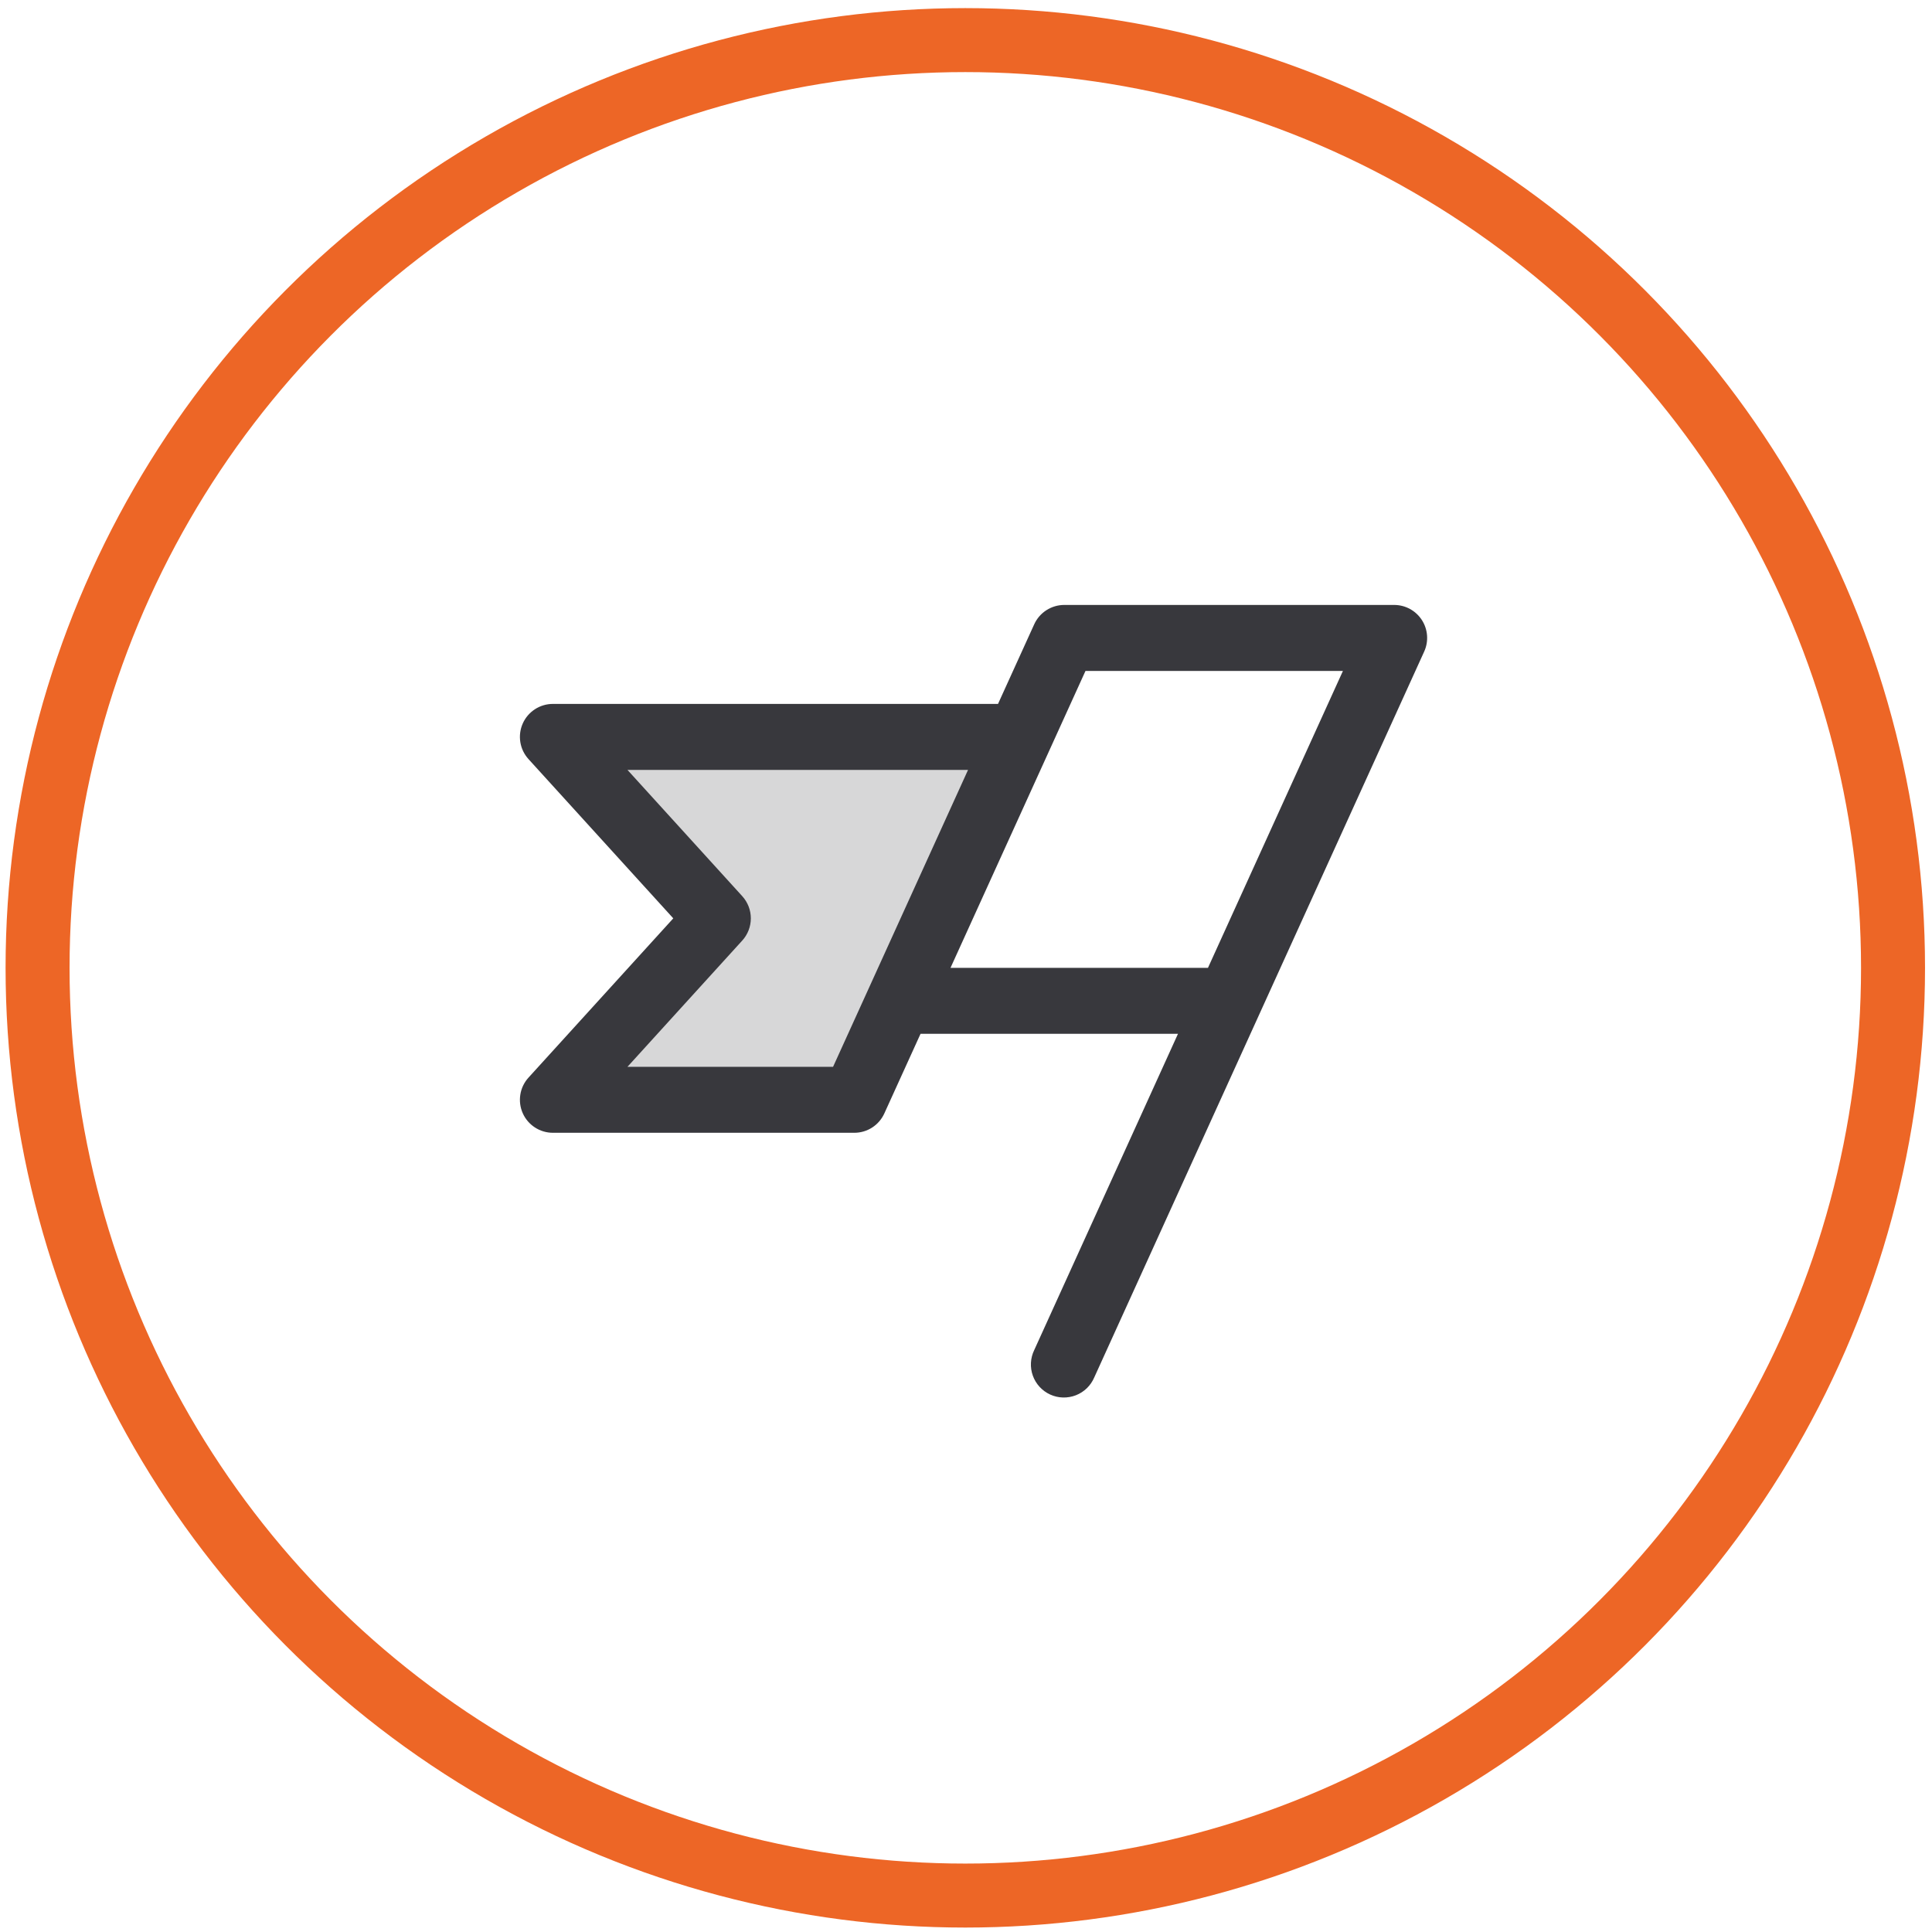
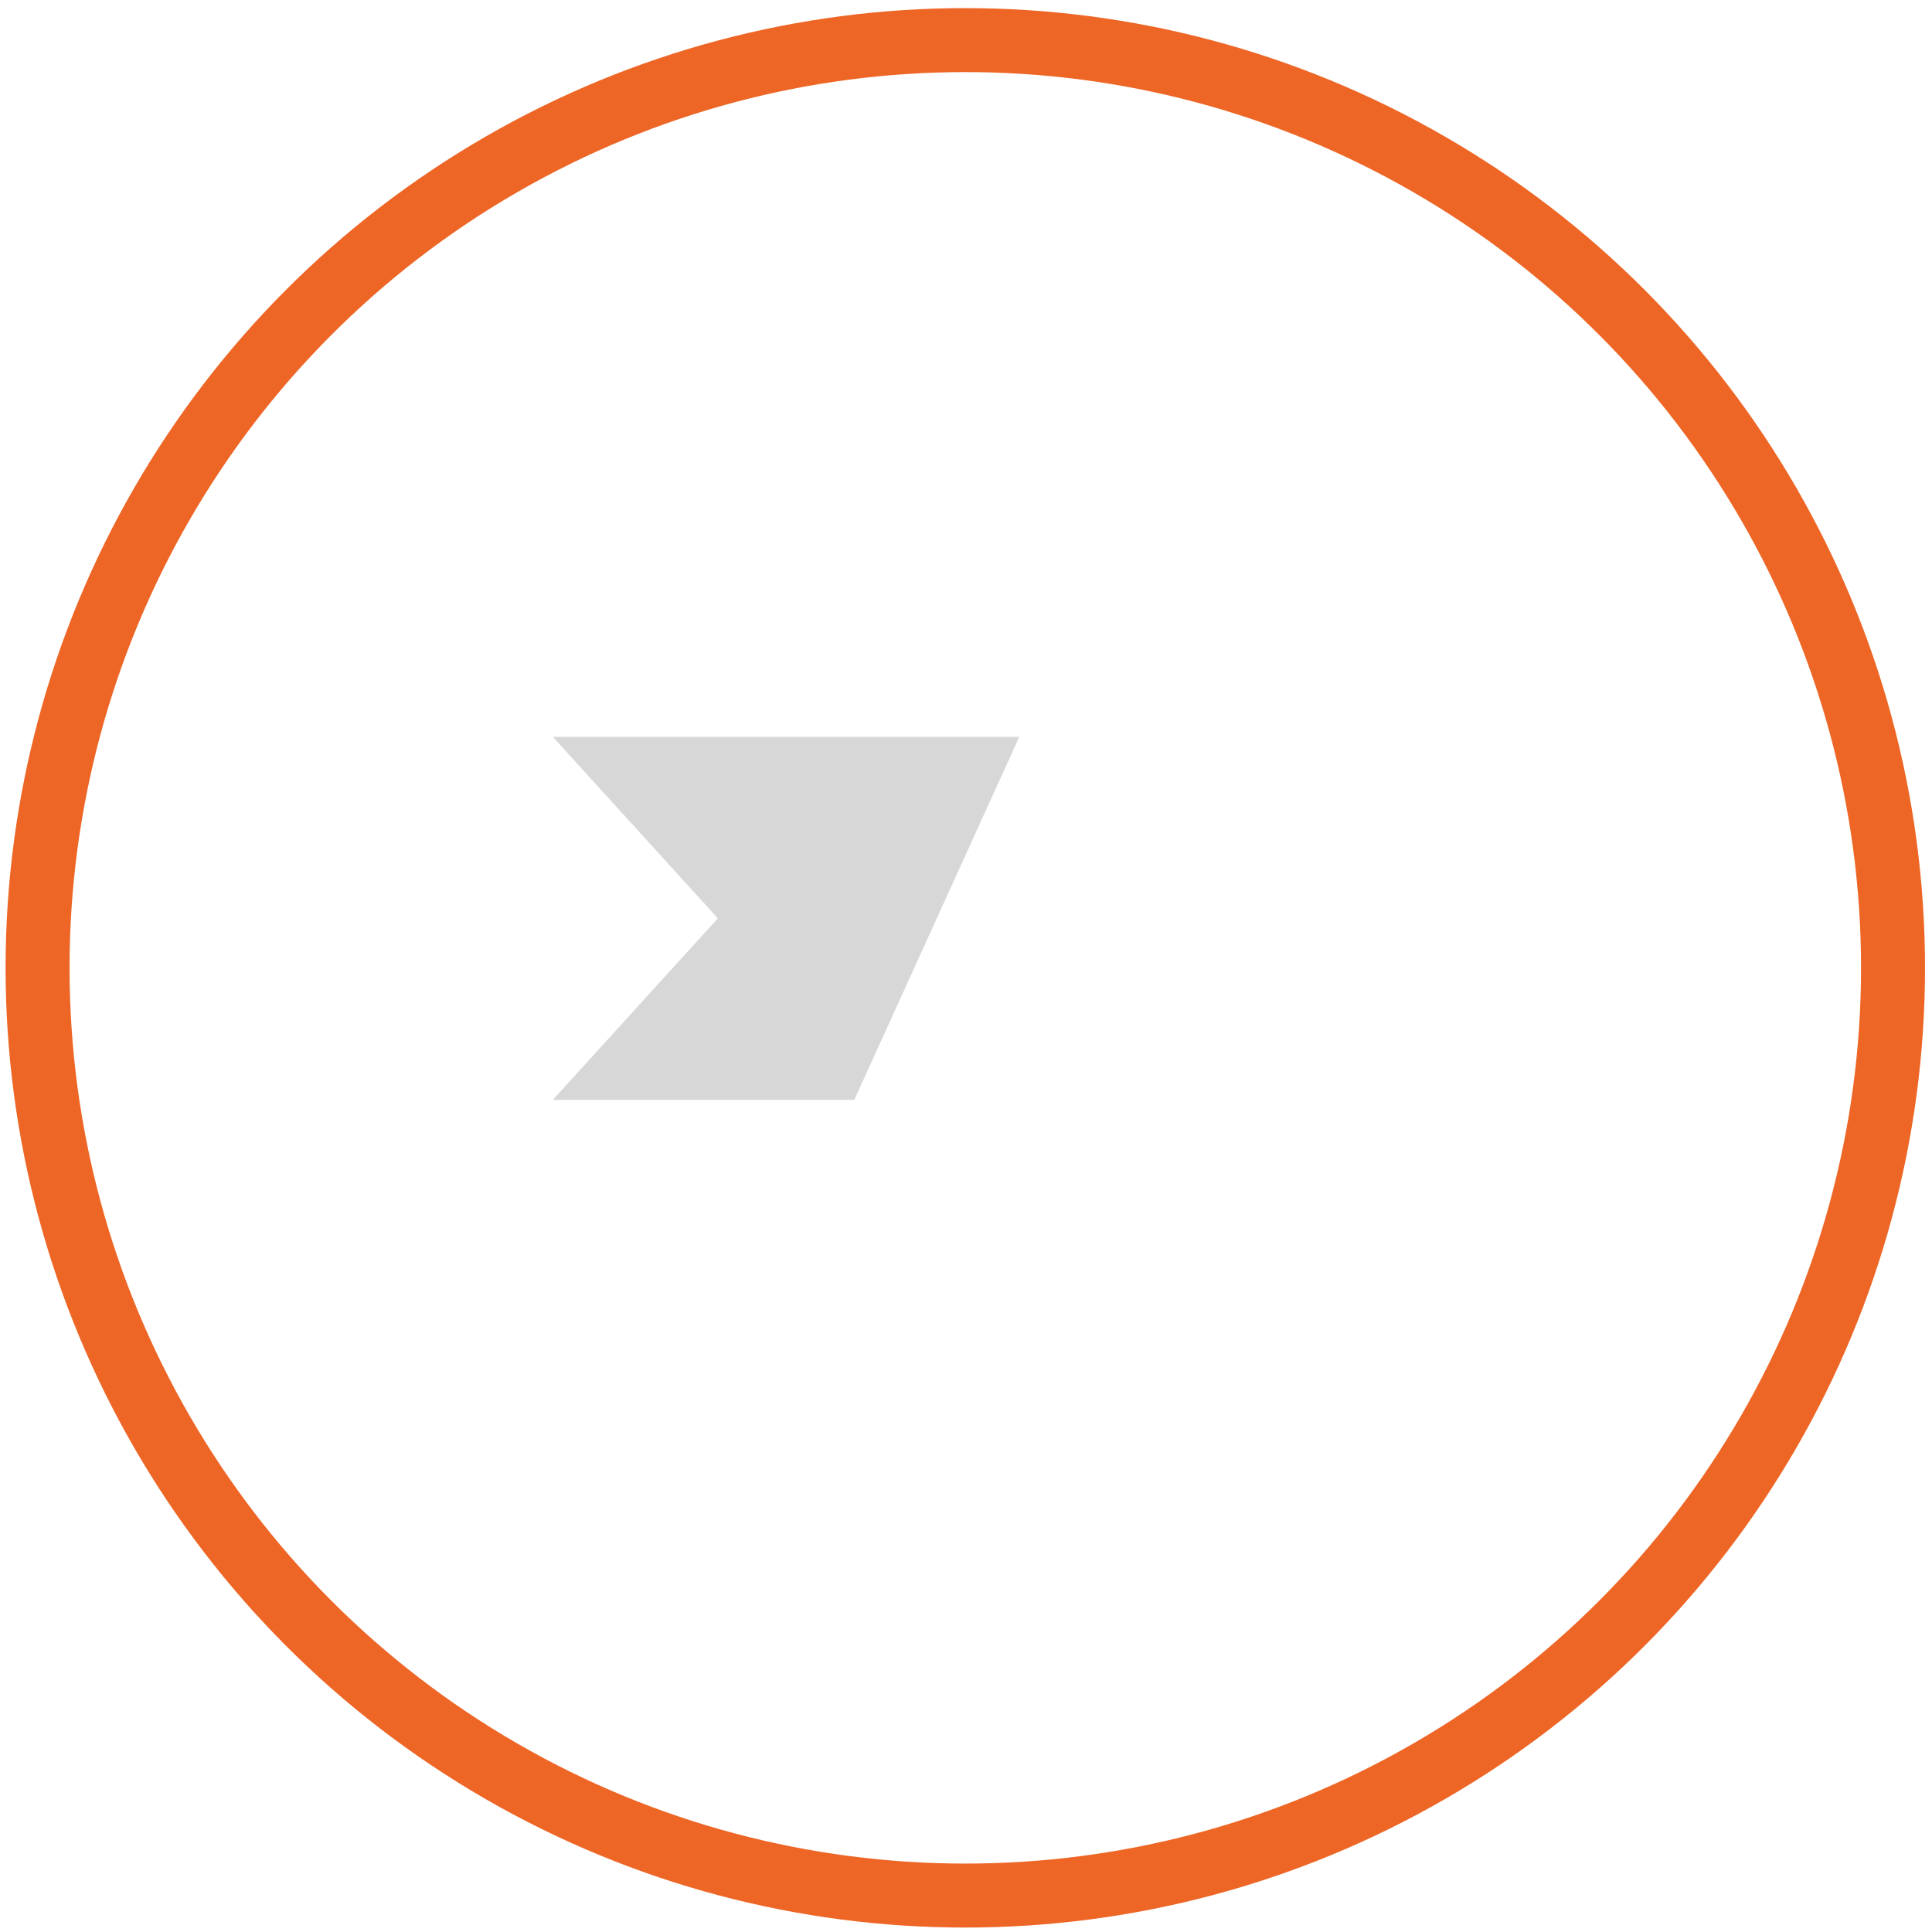
<svg xmlns="http://www.w3.org/2000/svg" width="119" height="119" viewBox="0 0 119 119" fill="none">
  <circle cx="59.457" cy="59.613" r="57.143" stroke="#ED6626" stroke-width="3.941" />
  <path opacity="0.2" d="M62.78 45.389L52.62 67.741H34.055L44.215 56.565L34.055 45.389H62.78Z" fill="#38383D" />
-   <path d="M87.581 38.193C87.397 37.907 87.144 37.672 86.845 37.509C86.547 37.346 86.212 37.261 85.872 37.261H65.552C65.162 37.261 64.78 37.374 64.452 37.585C64.124 37.796 63.864 38.097 63.702 38.452L61.472 43.357H34.055C33.662 43.357 33.276 43.471 32.947 43.686C32.617 43.901 32.356 44.207 32.197 44.567C32.038 44.927 31.987 45.325 32.05 45.714C32.112 46.102 32.287 46.464 32.552 46.756L41.47 56.565L32.552 66.375C32.287 66.666 32.112 67.028 32.05 67.417C31.987 67.805 32.038 68.204 32.197 68.564C32.356 68.924 32.617 69.23 32.947 69.444C33.276 69.659 33.662 69.773 34.055 69.773H52.62C53.01 69.773 53.392 69.661 53.72 69.45C54.048 69.238 54.308 68.937 54.469 68.582L56.7 63.677H72.557L63.702 83.157C63.584 83.401 63.515 83.666 63.5 83.937C63.485 84.208 63.525 84.479 63.617 84.735C63.709 84.99 63.851 85.225 64.035 85.424C64.219 85.624 64.441 85.784 64.688 85.897C64.935 86.009 65.202 86.071 65.474 86.078C65.745 86.085 66.015 86.038 66.268 85.94C66.521 85.841 66.751 85.693 66.946 85.504C67.14 85.314 67.295 85.088 67.401 84.838L87.721 40.134C87.862 39.825 87.923 39.485 87.898 39.146C87.874 38.807 87.765 38.479 87.581 38.193ZM51.312 65.709H38.648L45.719 57.932C46.059 57.558 46.247 57.071 46.247 56.565C46.247 56.06 46.059 55.573 45.719 55.199L38.648 47.421H59.626L51.312 65.709ZM74.404 59.613H58.546L66.86 41.325H82.717L74.404 59.613Z" fill="#38383D" />
</svg>